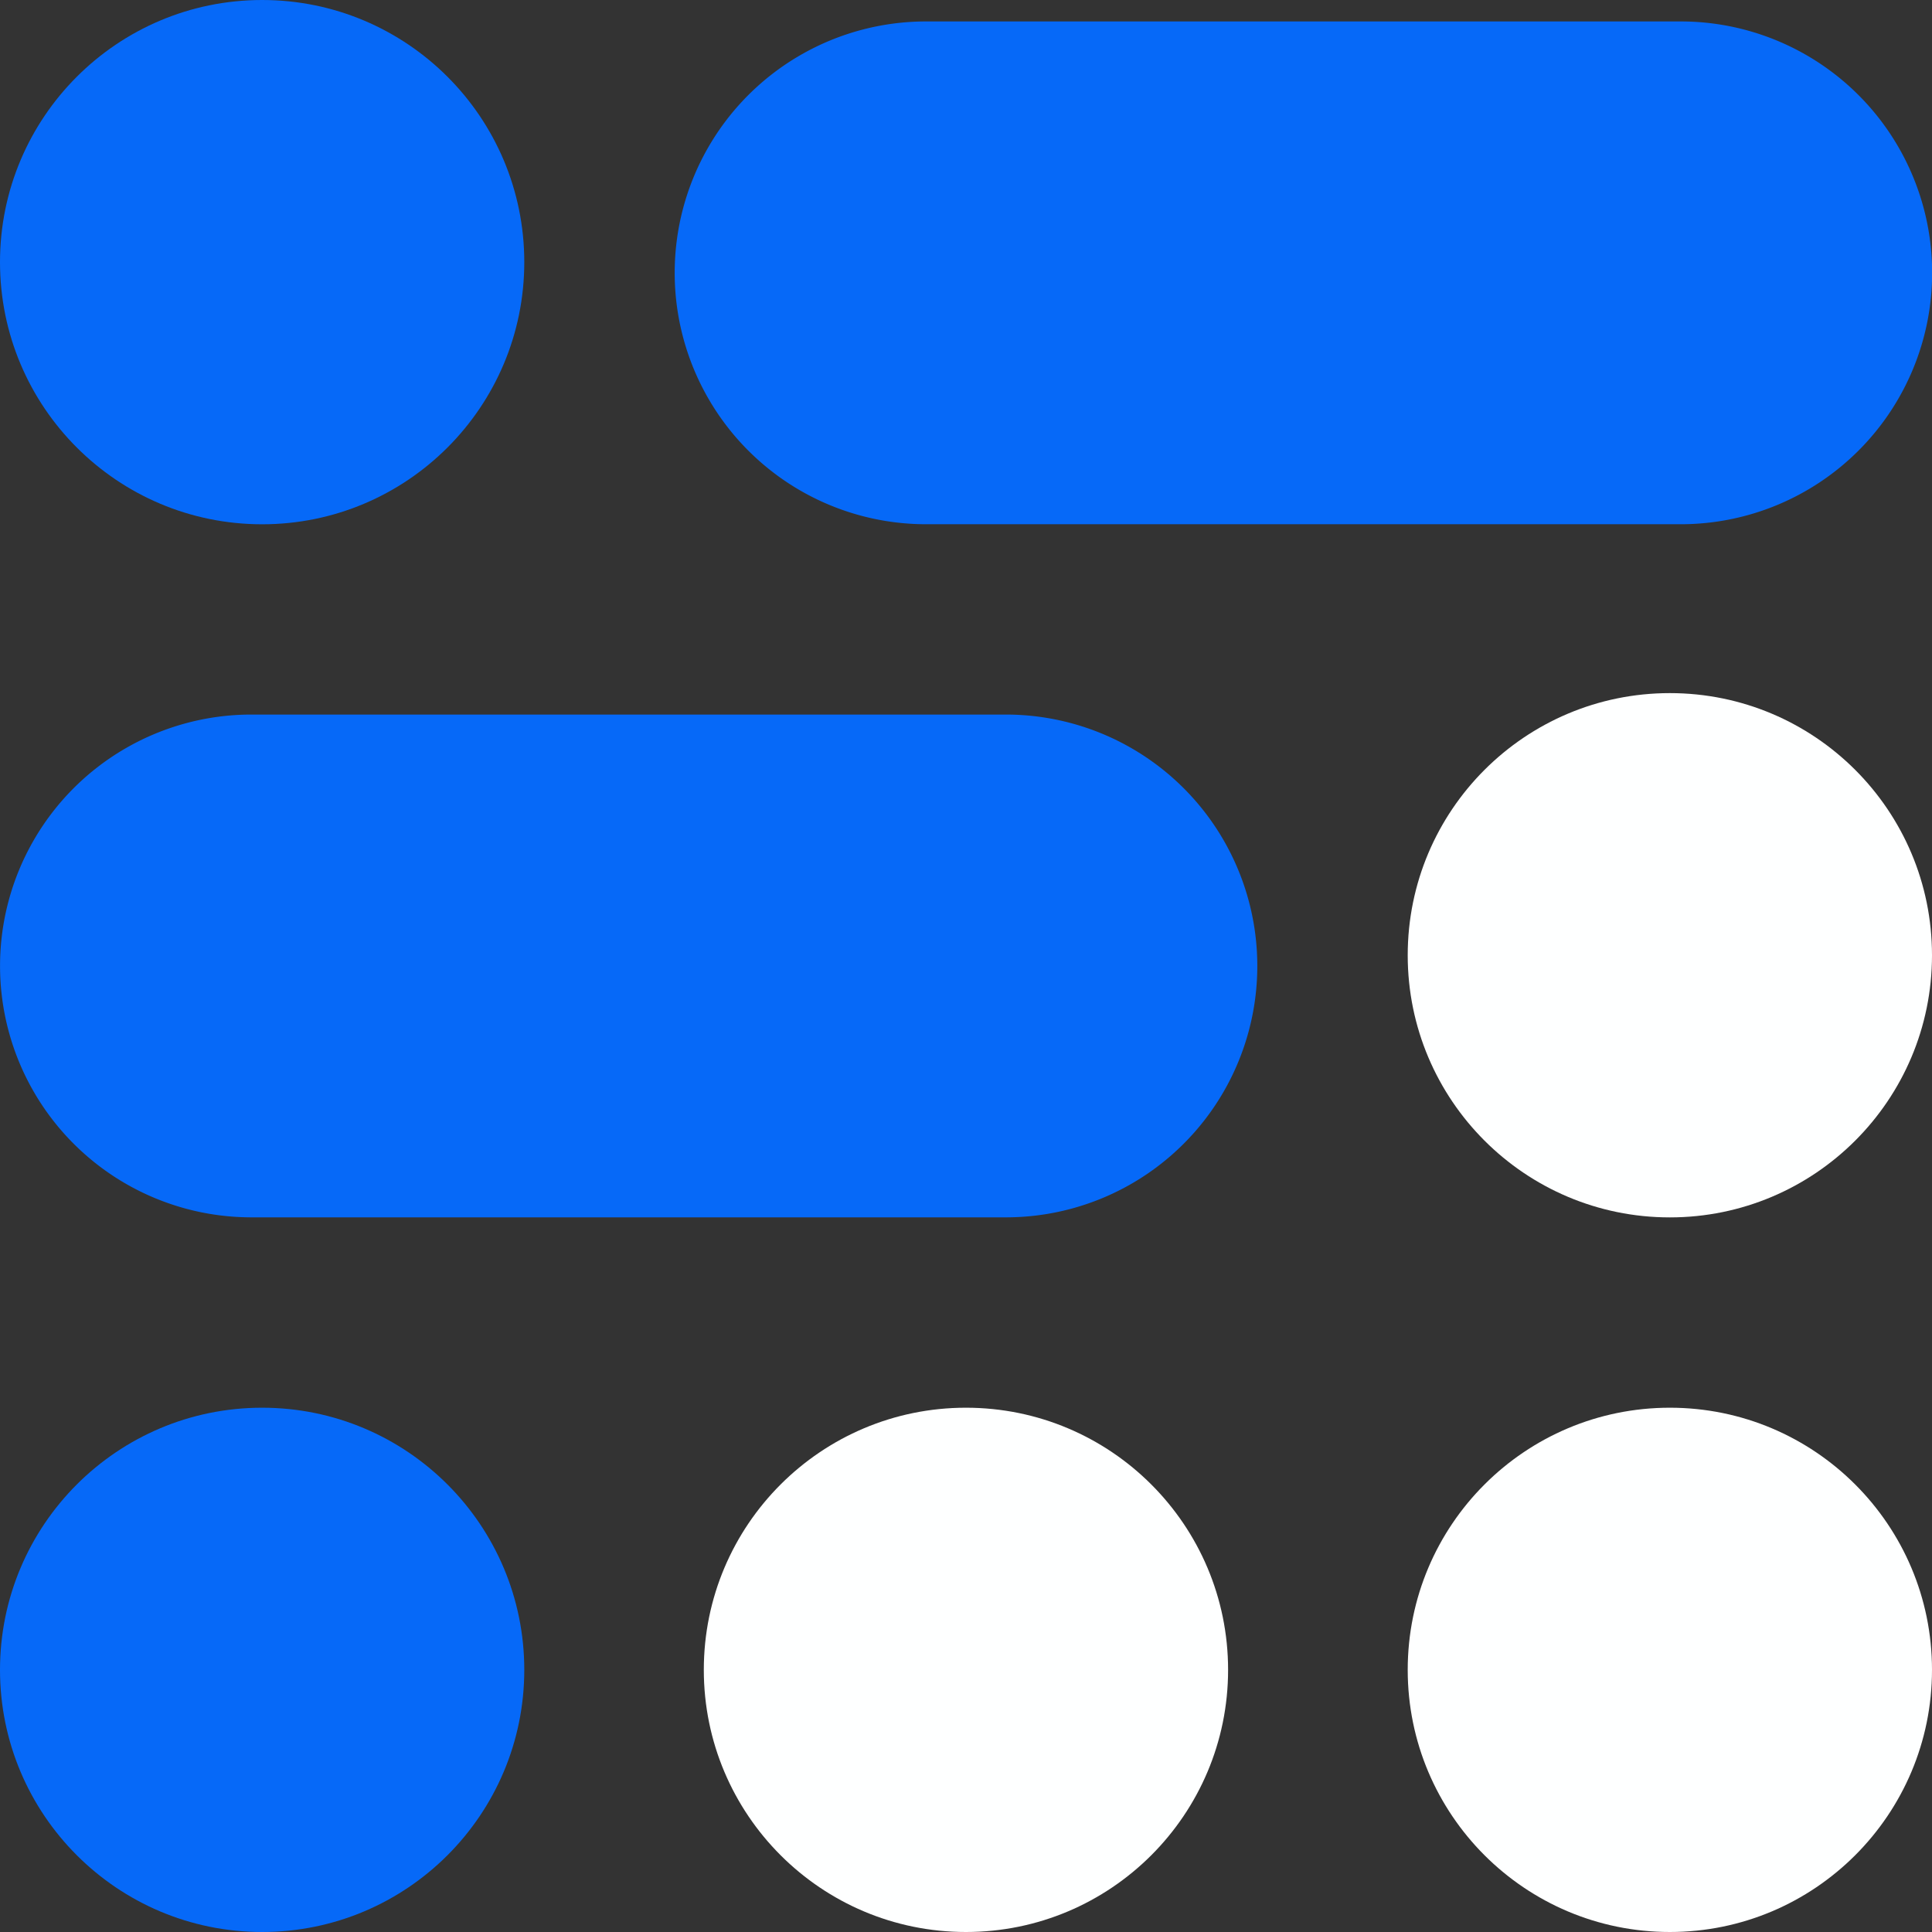
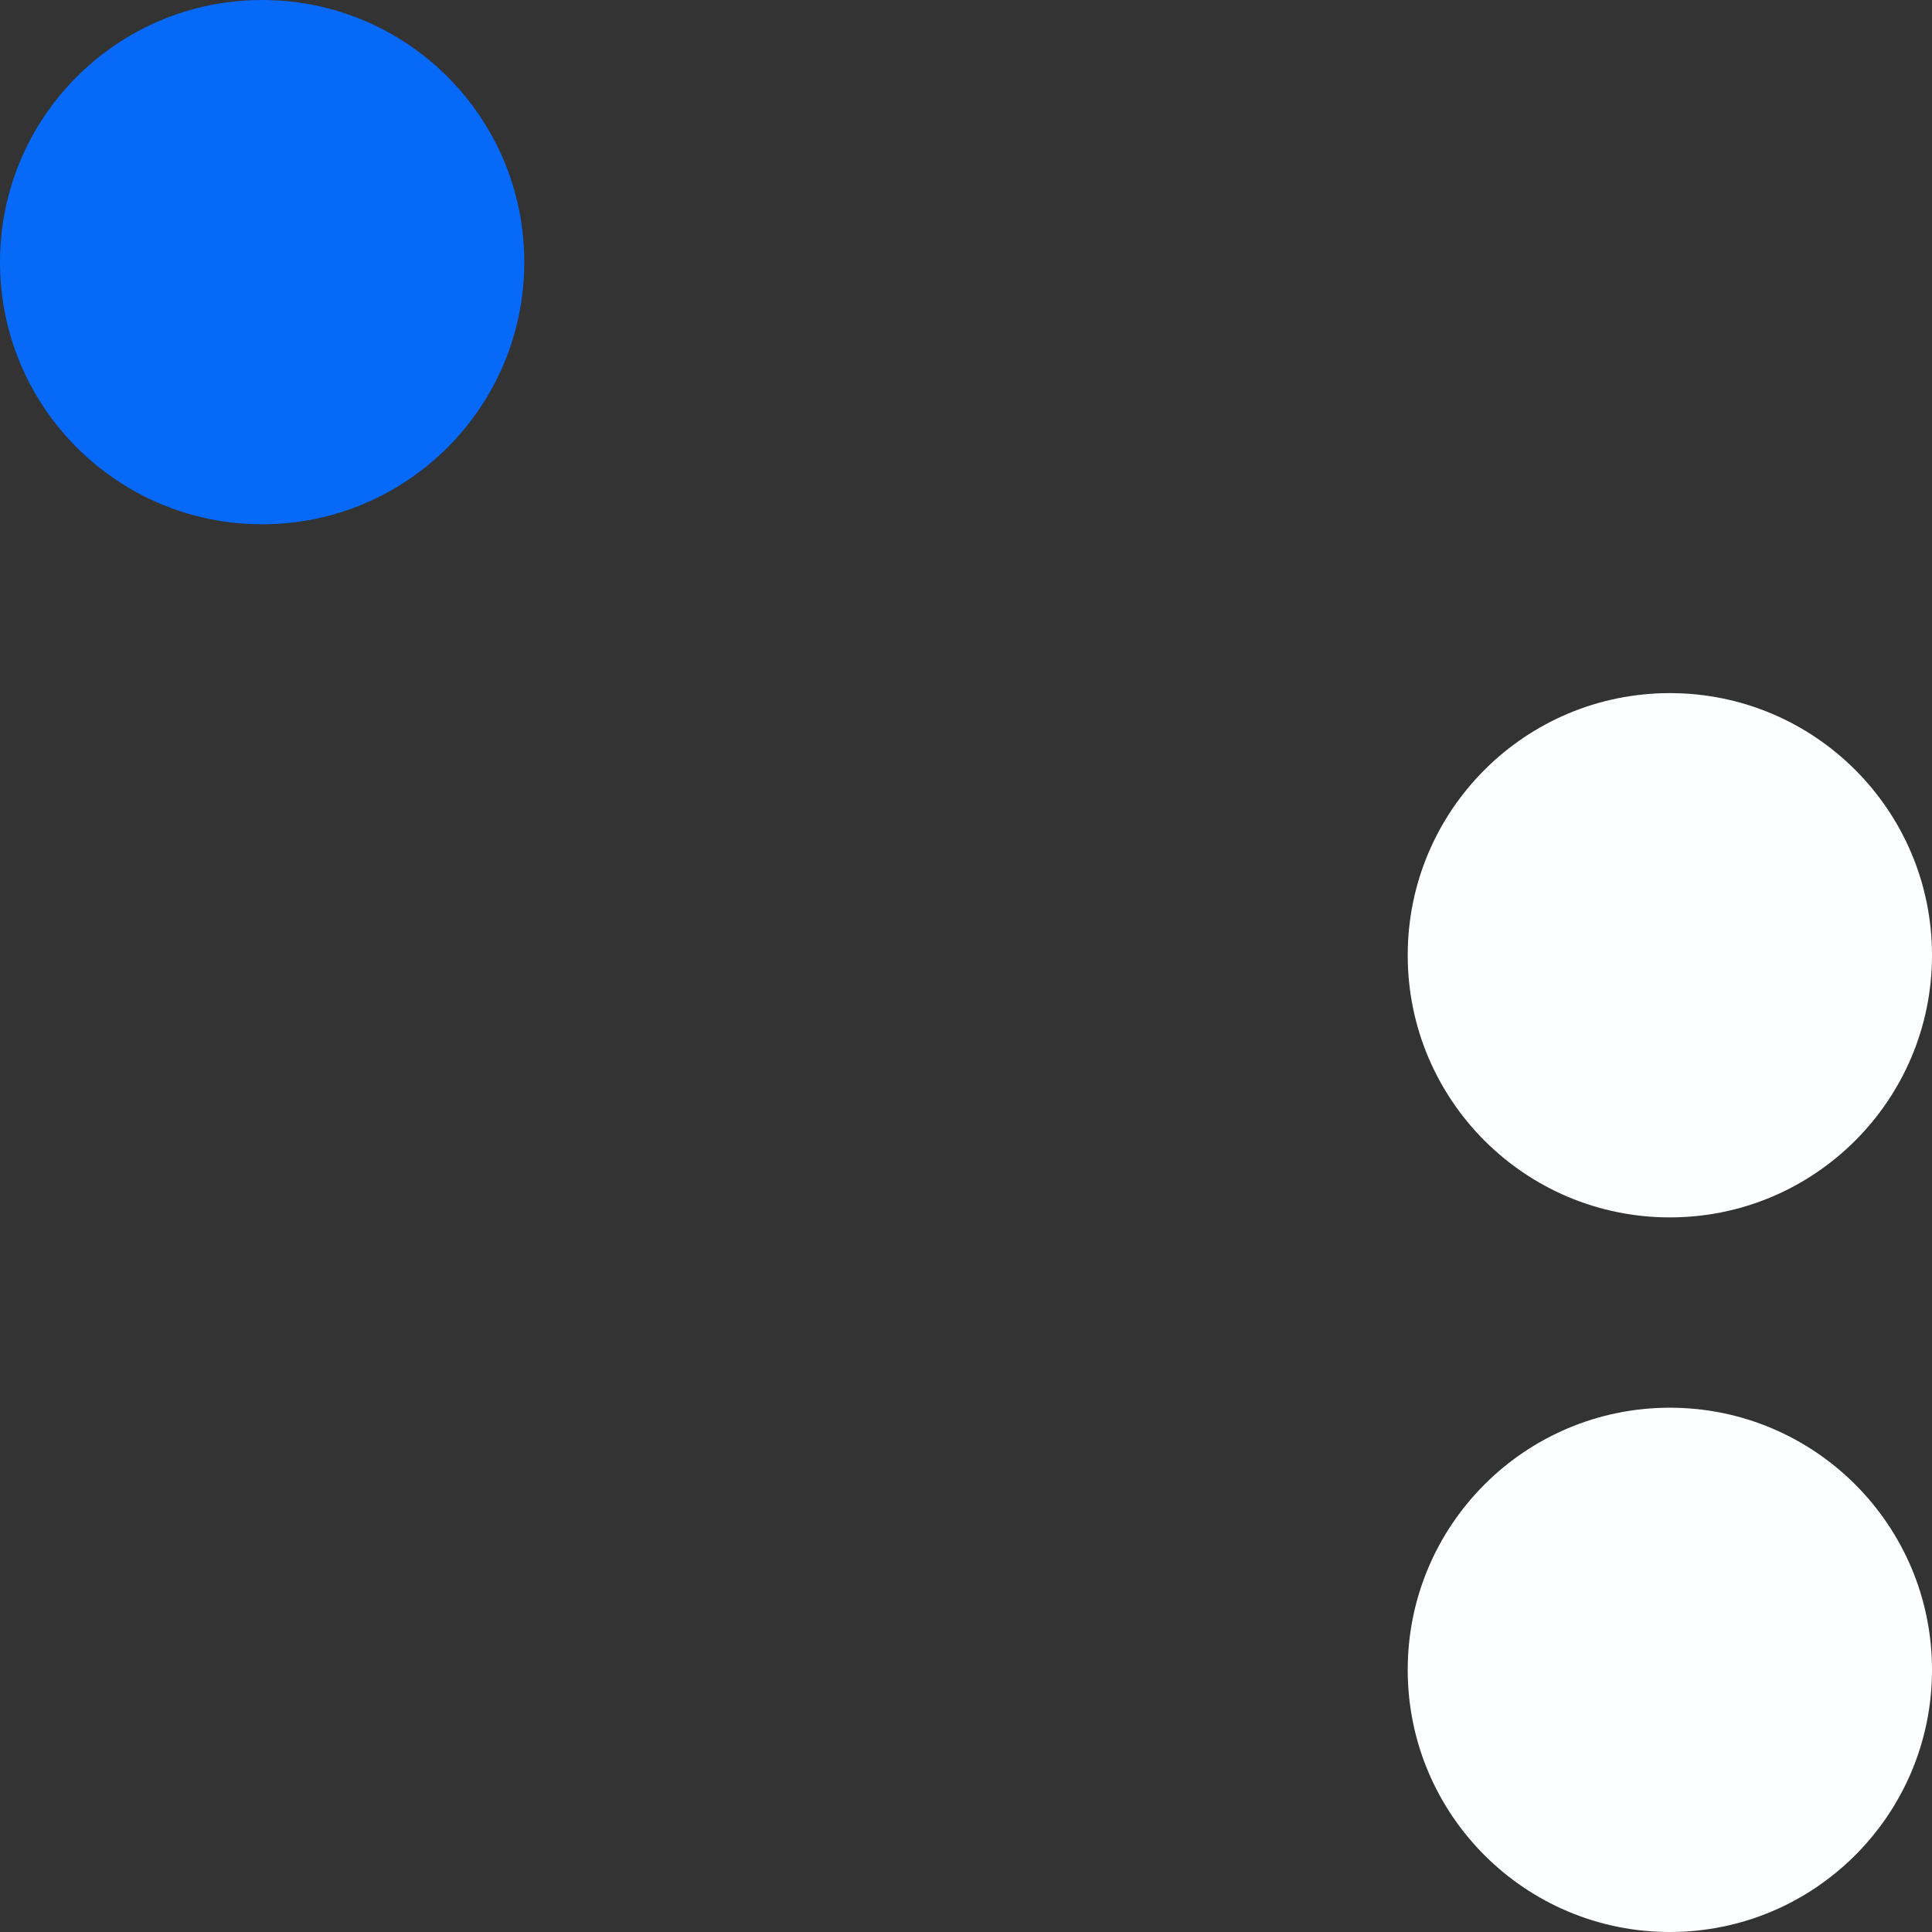
<svg xmlns="http://www.w3.org/2000/svg" id="Group_13" data-name="Group 13" width="40.808" height="40.808" viewBox="0 0 40.808 40.808">
  <rect x="0" y="0" width="40.808" height="40.808" fill="#333333" stroke="none" />
-   <path id="Rechthoek_3" d="M491.26,386.01H507.2a5.31,5.31,0,0,1,5.31,5.31h0a5.31,5.31,0,0,1-5.31,5.31H491.26a5.309,5.309,0,0,1-5.31-5.31h0A5.309,5.309,0,0,1,491.26,386.01Z" transform="translate(-471.699 -385.557)" fill="#0669f8" />
-   <path id="Rechthoek_3_kopiëren" d="M394.14,483.13h15.936a5.31,5.31,0,0,1,5.31,5.31h0a5.309,5.309,0,0,1-5.31,5.31H394.14a5.309,5.309,0,0,1-5.31-5.31h0A5.309,5.309,0,0,1,394.14,483.13Z" transform="translate(-388.829 -468.037)" fill="#0669f8" />
  <ellipse id="Ovaal_2" cx="5.537" cy="5.537" rx="5.537" ry="5.537" fill="#0669f8" />
  <ellipse id="Ovaal_2_kopiëren_2" cx="5.537" cy="5.537" rx="5.537" ry="5.537" transform="translate(29.734 14.64)" fill="#feffff" />
  <ellipse id="Ovaal_2_kopiëren_3" cx="5.537" cy="5.537" rx="5.537" ry="5.537" transform="translate(29.734 29.734)" fill="#feffff" />
-   <ellipse id="Ovaal_2_kopiëren_4" cx="5.537" cy="5.537" rx="5.537" ry="5.537" transform="translate(14.866 29.734)" fill="#feffff" />
-   <ellipse id="Ovaal_2_kopiëren" cx="5.537" cy="5.537" rx="5.537" ry="5.537" transform="translate(0 29.734)" fill="#0669f8" />
</svg>